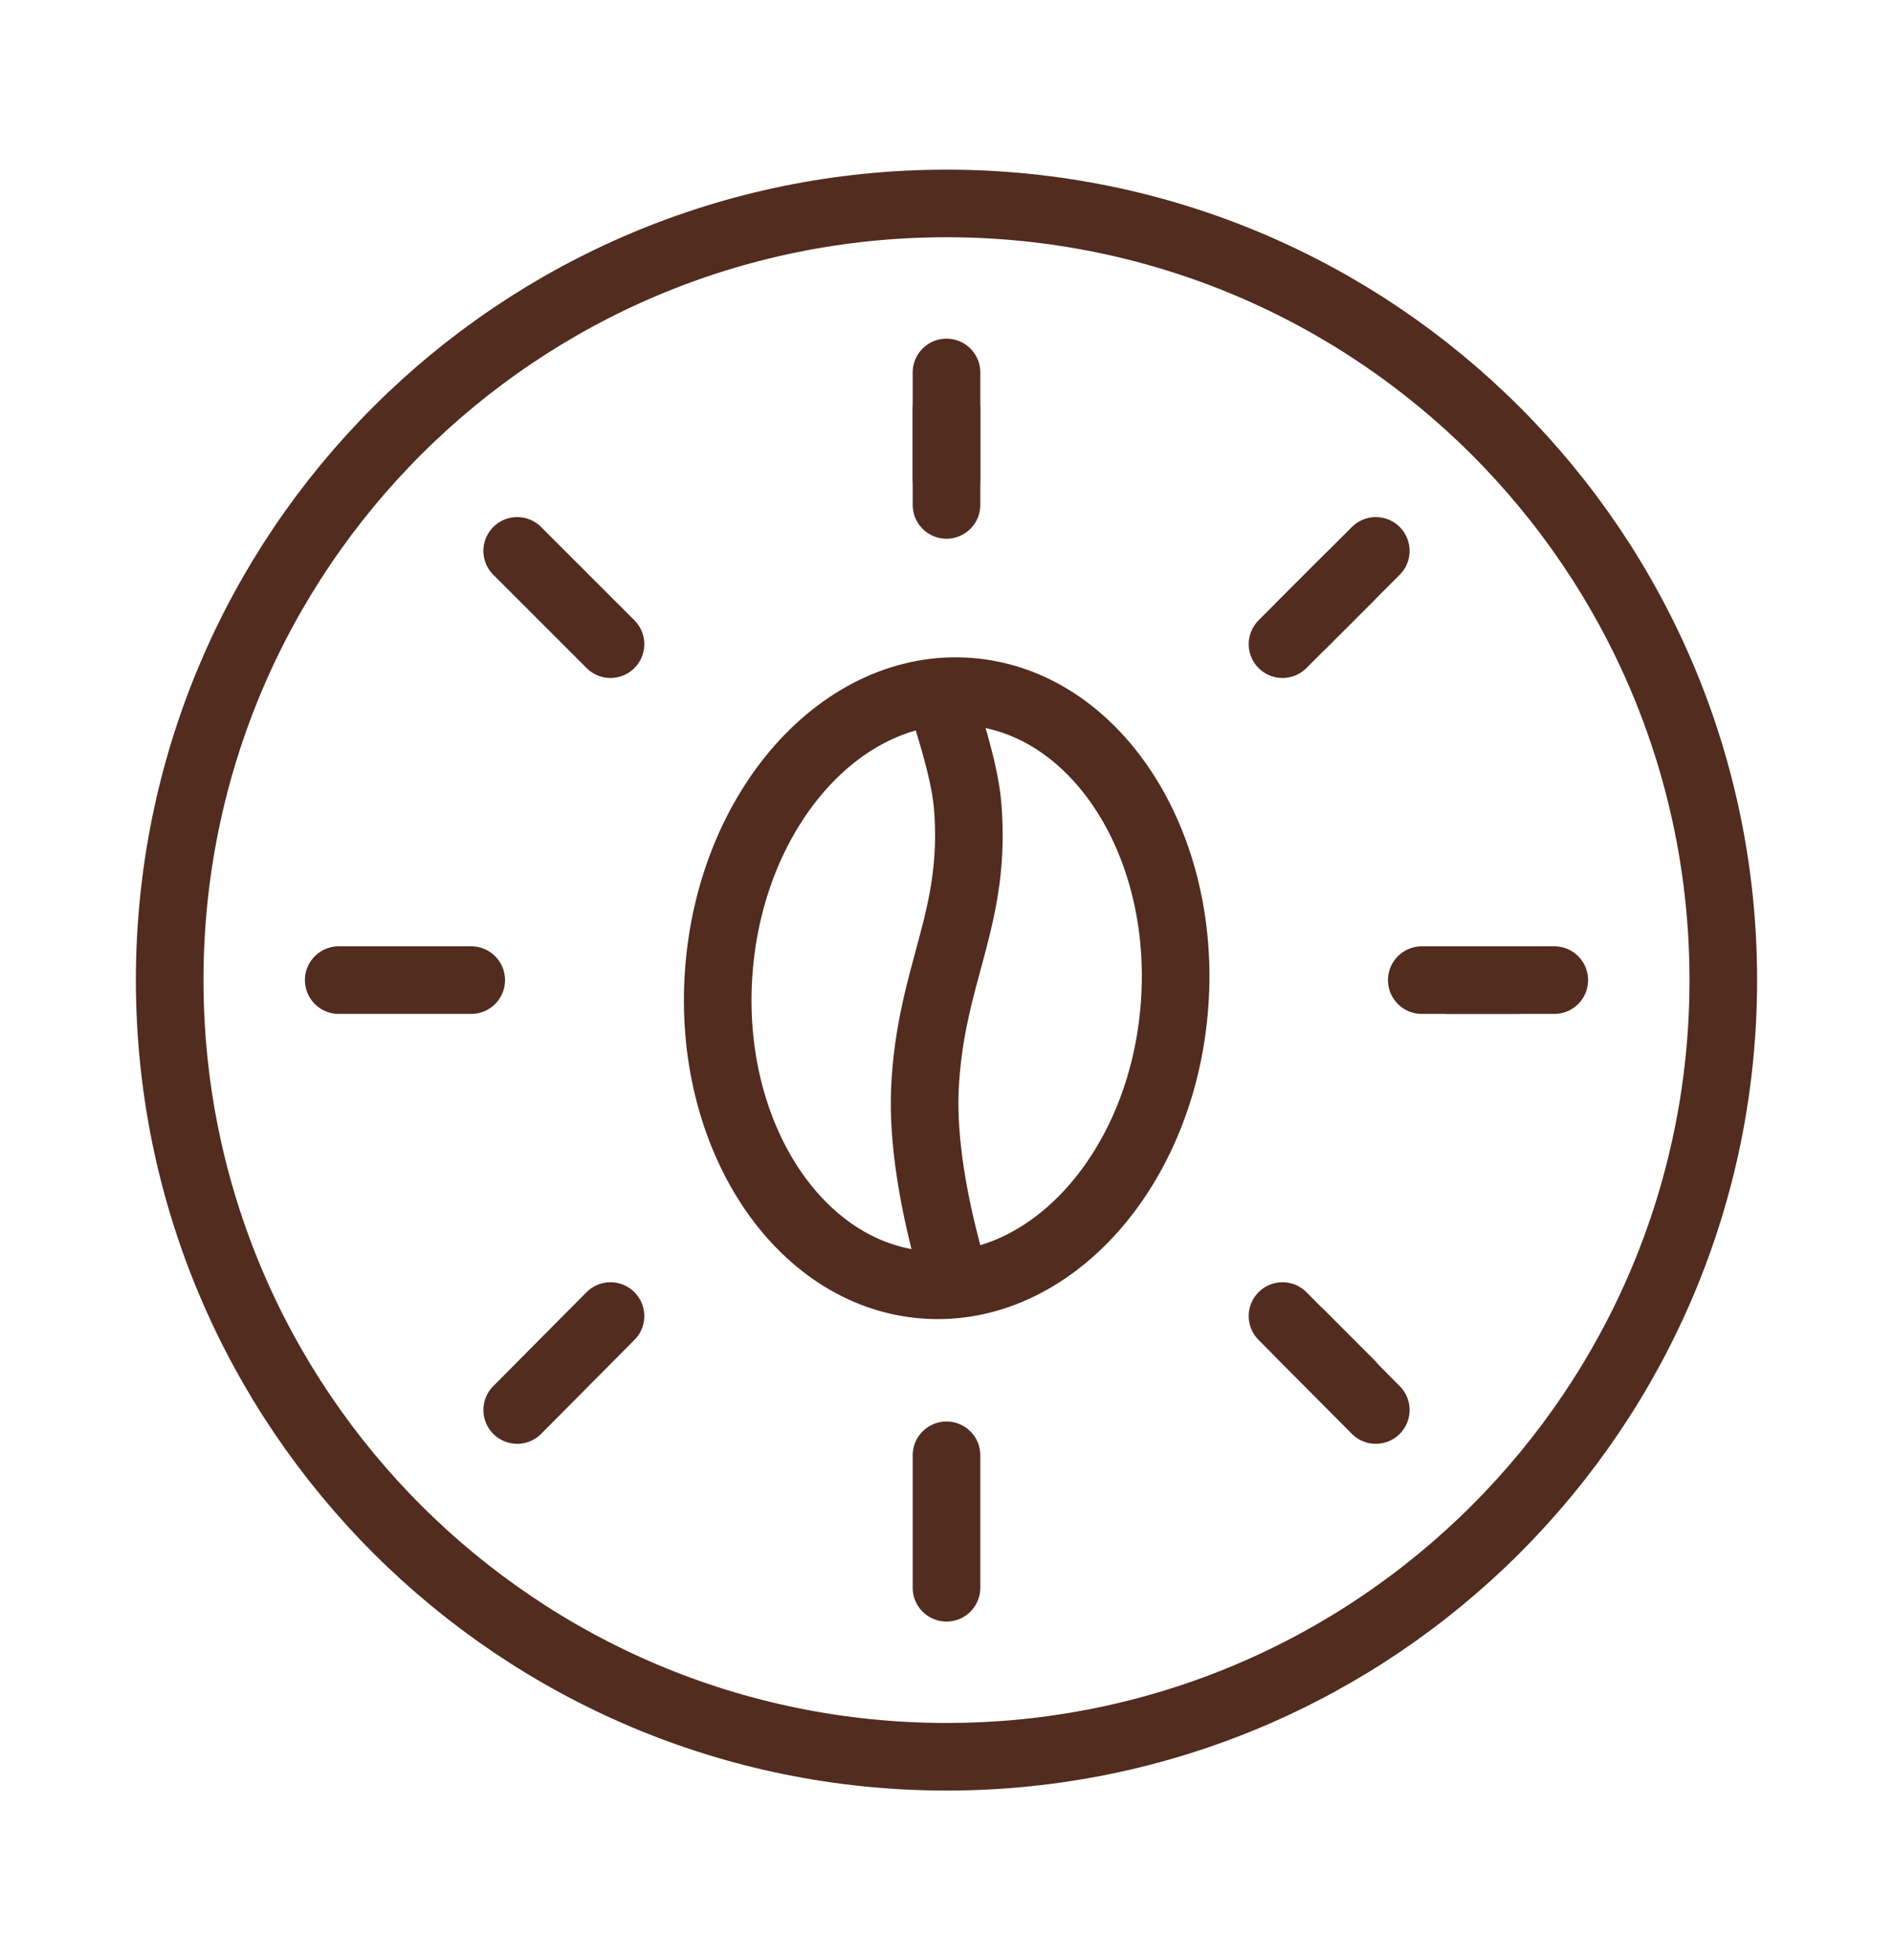
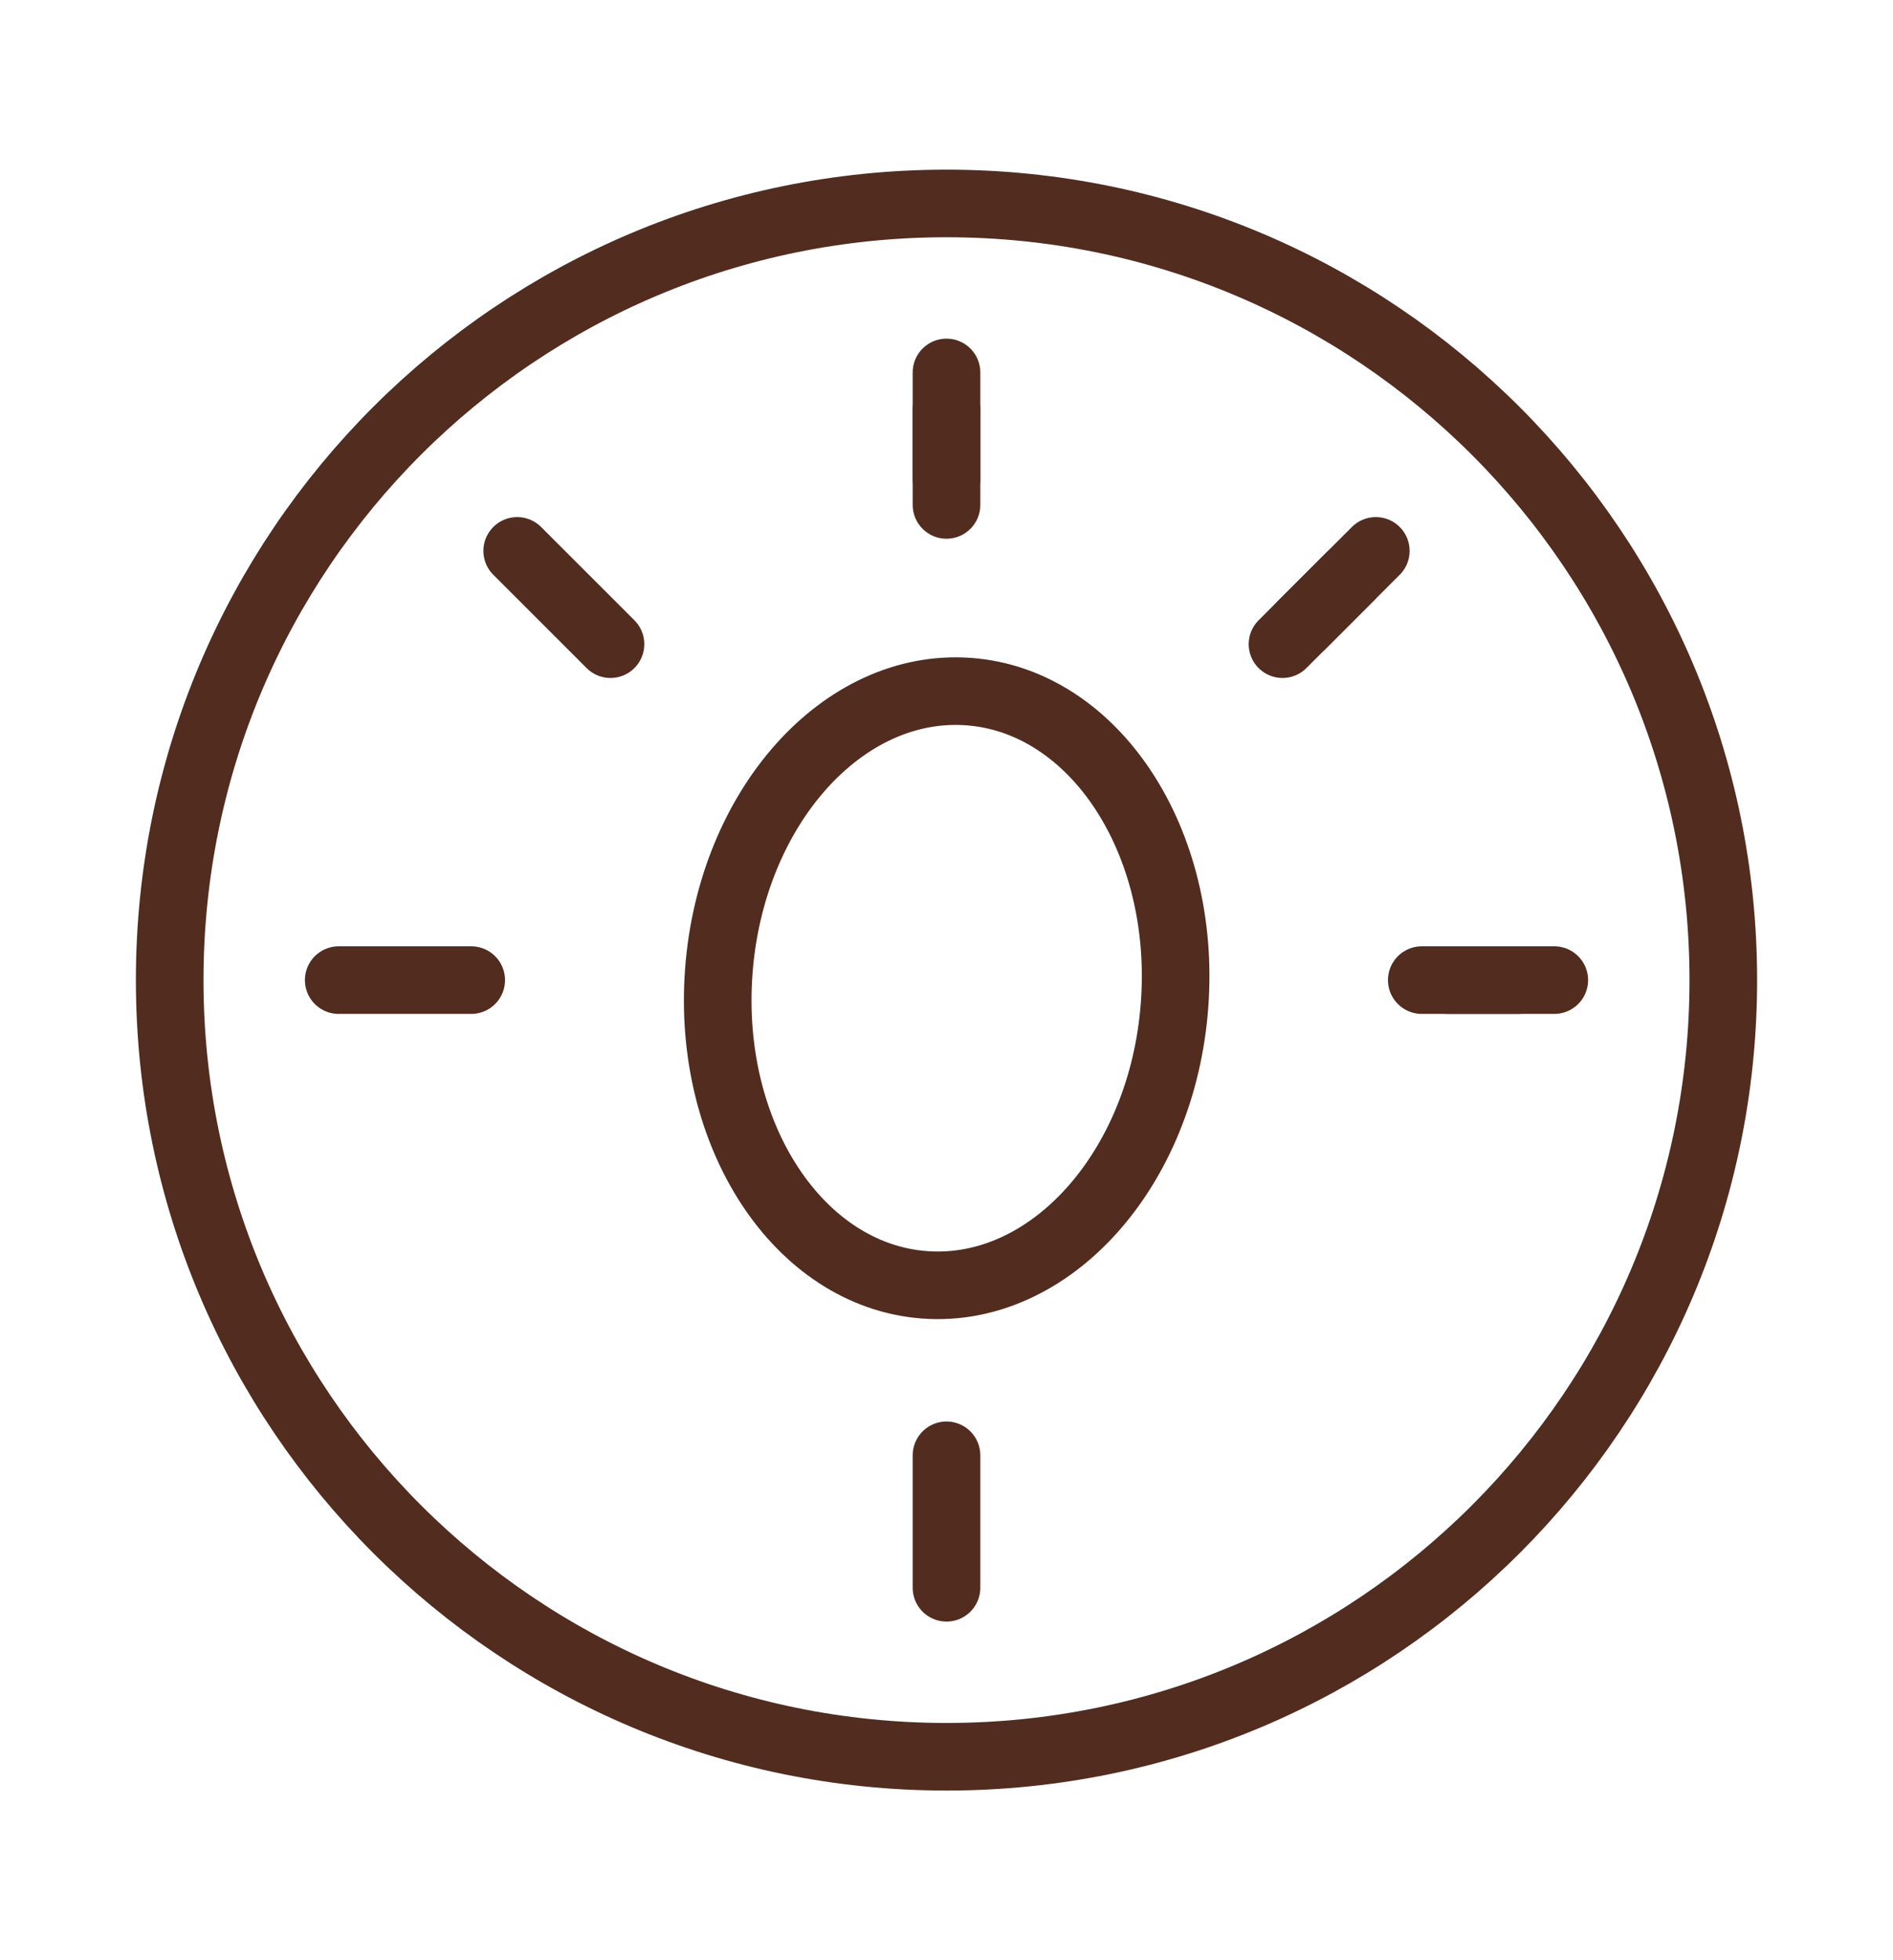
<svg xmlns="http://www.w3.org/2000/svg" fill="none" viewBox="0 0 28 29" height="29" width="28">
  <path stroke-linejoin="round" stroke-linecap="round" stroke="#512C1F" d="M14 25.99C20.35 25.99 25.49 20.84 25.49 14.5C25.49 8.16 20.35 3.01 14 3.01C7.65 3.01 2.51 8.15 2.51 14.5C2.51 20.85 7.66 25.99 14 25.99Z" />
-   <path stroke-linejoin="round" stroke-linecap="round" stroke="#512C1F" d="M13.89 10.24C14.01 10.62 14.26 11.36 14.31 11.89C14.46 13.6 13.76 14.38 13.68 16.12C13.65 16.85 13.79 17.81 14.13 18.95" />
  <path stroke-linejoin="round" stroke-linecap="round" stroke="#512C1F" d="M17.373 14.872C17.555 12.449 16.192 10.371 14.331 10.232C12.469 10.093 10.813 11.945 10.632 14.369C10.451 16.792 11.814 18.869 13.675 19.008C15.537 19.147 17.193 17.295 17.373 14.872Z" />
  <path stroke-linejoin="round" stroke-linecap="round" stroke="#512C1F" d="M14 7.08V6.06" />
  <path stroke-linejoin="round" stroke-linecap="round" stroke="#512C1F" d="M14 7.47V5.51" />
  <path stroke-linejoin="round" stroke-linecap="round" stroke="#512C1F" d="M14 23.49V21.53" />
  <path stroke-linejoin="round" stroke-linecap="round" stroke="#512C1F" d="M21.42 14.5H22.45" />
  <path stroke-linejoin="round" stroke-linecap="round" stroke="#512C1F" d="M21.03 14.5H22.99" />
  <path stroke-linejoin="round" stroke-linecap="round" stroke="#512C1F" d="M5.01 14.5H6.97" />
  <path stroke-linejoin="round" stroke-linecap="round" stroke="#512C1F" d="M19.25 9.25L19.97 8.53" />
  <path stroke-linejoin="round" stroke-linecap="round" stroke="#512C1F" d="M18.97 9.53L20.35 8.15" />
-   <path stroke-linejoin="round" stroke-linecap="round" stroke="#512C1F" d="M7.65 20.86L9.03 19.47" />
-   <path stroke-linejoin="round" stroke-linecap="round" stroke="#512C1F" d="M19.25 19.75L19.97 20.47" />
-   <path stroke-linejoin="round" stroke-linecap="round" stroke="#512C1F" d="M18.97 19.47L20.35 20.86" />
  <path stroke-linejoin="round" stroke-linecap="round" stroke="#512C1F" d="M7.65 8.15L9.03 9.53" />
</svg>